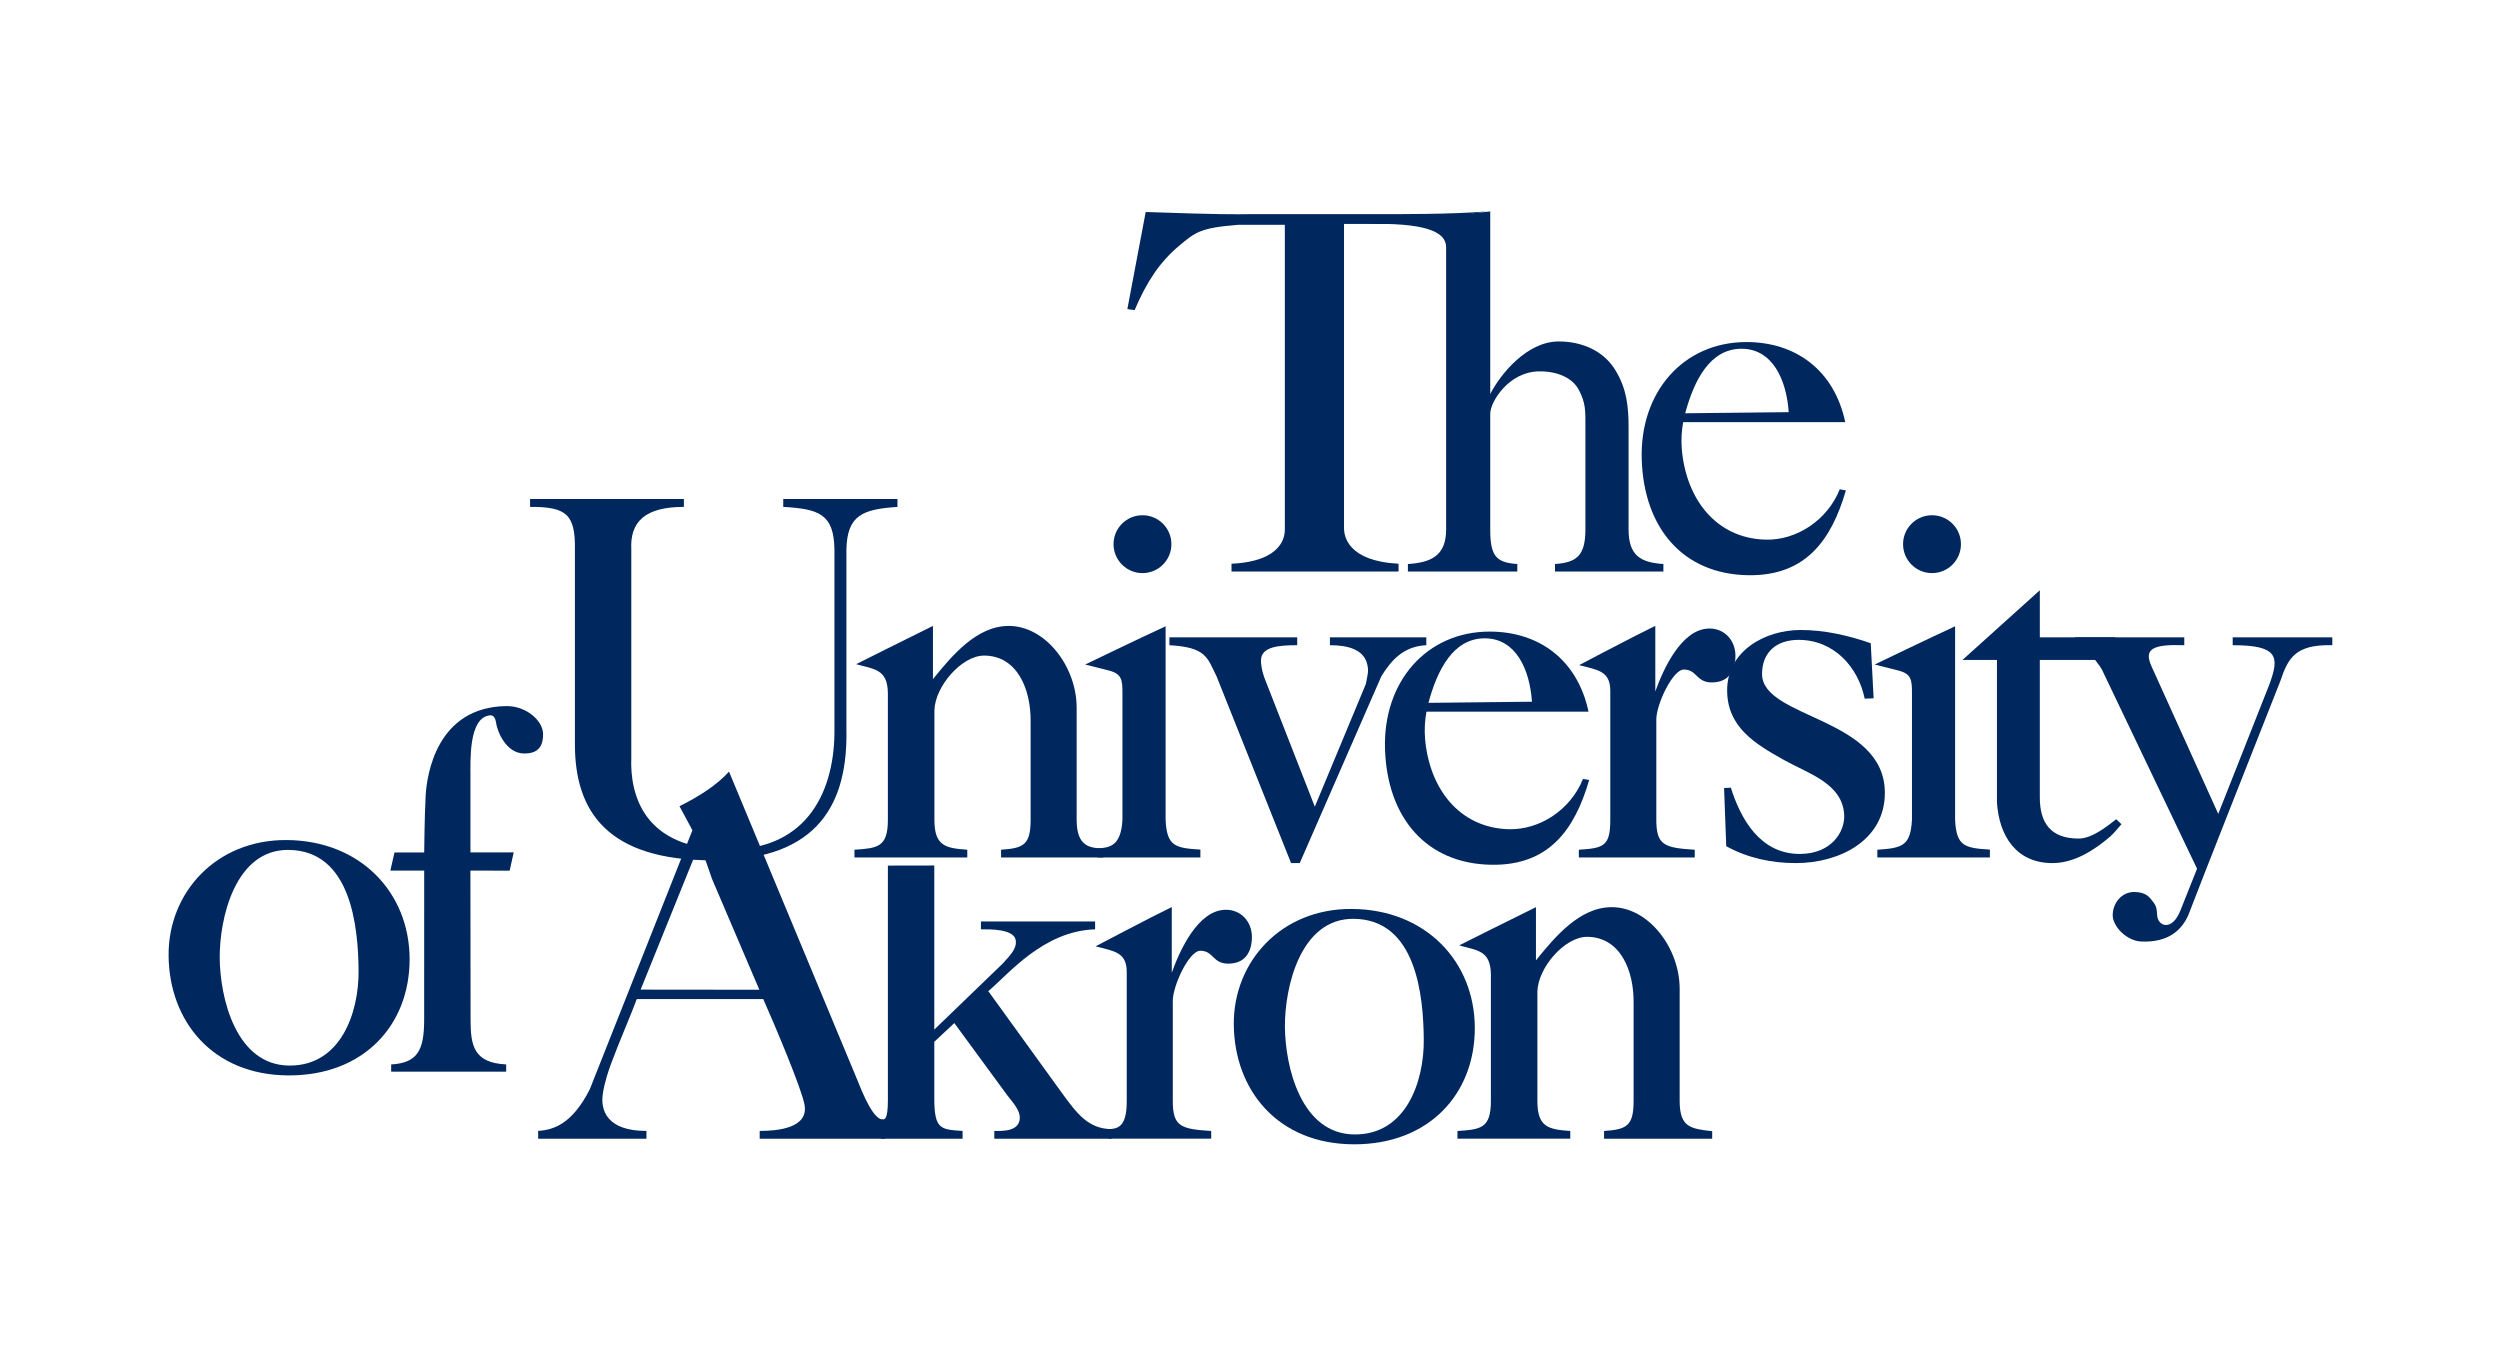
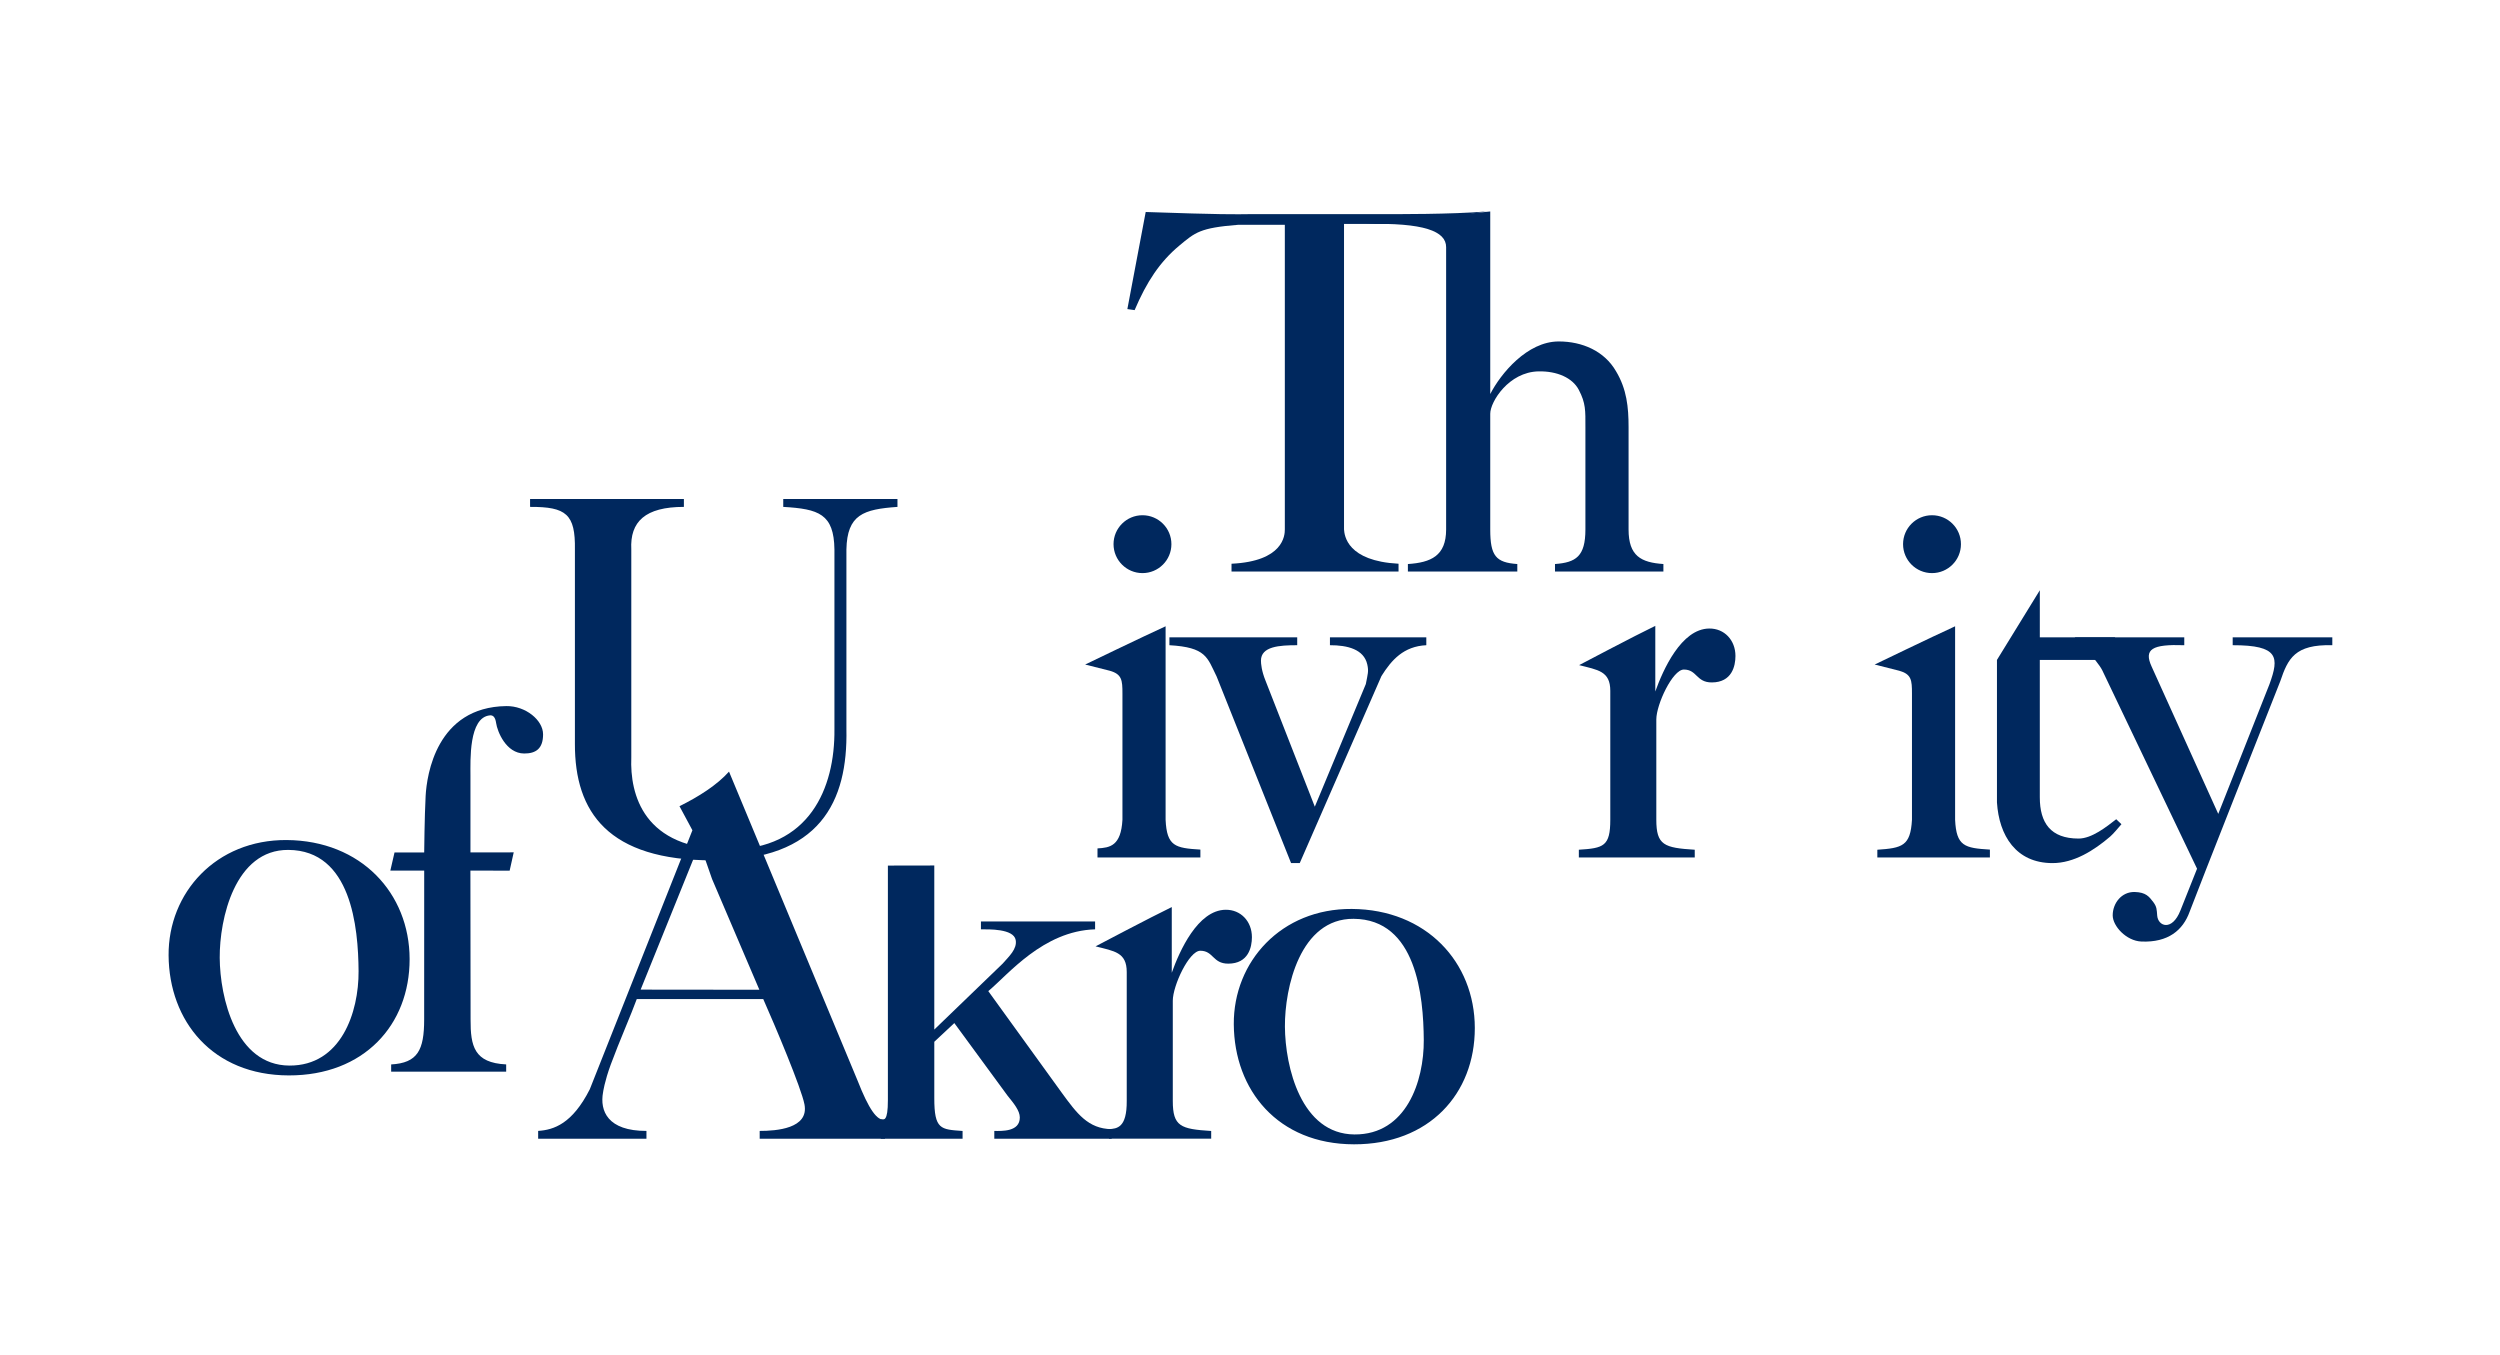
<svg xmlns="http://www.w3.org/2000/svg" version="1.1" id="Layer_1" x="0px" y="0px" width="172.015px" height="93.25px" viewBox="0 0 172.015 93.25" enable-background="new 0 0 172.015 93.25" xml:space="preserve">
  <g>
    <path fill="#00285E" d="M80.464,43.852h8.792v0.542c-1.228,0-2.495,0.081-2.495,1.063c0,0.209,0.043,0.711,0.315,1.379l3.391,8.669   l3.51-8.438c0.135-0.705,0.208-0.873,0.099-1.353c-0.236-1.041-1.363-1.323-2.568-1.32v-0.542h6.631v0.542   c-1.558,0.075-2.388,1.006-3.088,2.123l-5.621,12.869h-0.596l-5.12-12.834c-0.65-1.319-0.714-2.014-3.251-2.158V43.852z" />
    <path fill="#00285E" d="M108.634,59v-0.534c1.707-0.105,2.164-0.238,2.164-2.061v-8.871c0-1.368-0.859-1.438-2.145-1.77   c0,0,3.871-2.042,5.242-2.702v4.517c0.529-1.482,1.783-4.312,3.707-4.333c1.042-0.013,1.808,0.799,1.808,1.887   c0,0.683-0.236,1.822-1.632,1.822c-1.075,0-1.007-0.887-1.918-0.887c-0.771,0-1.895,2.4-1.895,3.435v6.902   c0,1.748,0.539,1.93,2.644,2.061V59H108.634z" />
-     <path fill="#00285E" d="M140.352,40.613v3.238h5.189l-0.841,1.555h-4.349v9.456c0,1.752,0.74,2.836,2.669,2.836   c0.911,0,1.92-0.81,2.59-1.33l0.358,0.343c-0.234,0.273-0.55,0.654-0.777,0.852c-1.118,0.958-2.49,1.823-3.963,1.823   c-2.525,0-3.68-1.903-3.825-4.174v-9.806h-2.371L140.352,40.613z" />
+     <path fill="#00285E" d="M140.352,40.613v3.238h5.189l-0.841,1.555h-4.349v9.456c0,1.752,0.74,2.836,2.669,2.836   c0.911,0,1.92-0.81,2.59-1.33l0.358,0.343c-0.234,0.273-0.55,0.654-0.777,0.852c-1.118,0.958-2.49,1.823-3.963,1.823   c-2.525,0-3.68-1.903-3.825-4.174v-9.806L140.352,40.613z" />
    <path fill="#00285E" d="M142.748,43.852h7.543v0.542c-2.224-0.077-2.796,0.271-2.246,1.471c0.211,0.465,4.584,10.135,4.584,10.135   l3.527-8.93c0.668-1.841,0.651-2.679-2.534-2.676v-0.542h6.855v0.542c-2.59-0.068-3.053,0.928-3.578,2.471   c0,0-5.885,14.886-6.243,15.876c-0.453,1.254-1.47,2.123-3.322,2.042c-1.034-0.045-1.968-1.064-1.968-1.8   c0-0.843,0.617-1.63,1.511-1.609c0.772,0.02,0.994,0.317,1.279,0.691c0.251,0.332,0.239,0.527,0.271,0.928   c0.057,0.752,1.028,1.103,1.601-0.352c0.771-1.955,1.142-2.869,1.142-2.869l-6.521-13.649   C144.305,45.42,142.748,43.852,142.748,43.852" />
    <path fill="#00285E" d="M96.228,38.788v0.537H84.736v-0.537c3.559-0.167,3.673-1.943,3.668-2.363V15.469H85.18   c-2.622,0.209-2.94,0.521-4.036,1.431c-1.334,1.109-2.249,2.494-3.075,4.438l-0.5-0.071l1.262-6.68   c5.263,0.181,6.083,0.163,7.326,0.146h9.323c0.385,0,4.426,0.021,6.792-0.183l-5.398,0.863l-4.397-0.006v21.019   C92.507,36.853,92.69,38.602,96.228,38.788" />
    <path fill="#00285E" d="M102.538,14.55v12.562c0.719-1.402,2.54-3.618,4.713-3.618c1.613,0,3.138,0.653,3.944,2.056   c0.736,1.227,0.861,2.466,0.861,3.833v7.049c0,1.822,0.854,2.271,2.396,2.376v0.516h-7.459v-0.516   c1.437-0.105,2.093-0.52,2.093-2.376v-7.049c0-1.122,0.03-1.638-0.458-2.565c-0.427-0.813-1.478-1.293-2.773-1.265   c-2.037,0.042-3.317,2.084-3.317,2.915v7.965c0,1.822,0.389,2.271,1.862,2.376v0.516h-7.529v-0.516   c1.578-0.105,2.631-0.554,2.631-2.376V17.004c0-1.088-1.499-1.696-5.565-1.591L102.538,14.55z" />
-     <path fill="#00285E" d="M115.813,29.044c-0.101,0.541-0.151,1.21-0.094,1.873c0.3,3.451,2.376,6.108,5.726,6.213   c2.182,0.071,4.299-1.357,5.141-3.462l0.422,0.076c-0.999,3.428-2.773,5.903-6.743,5.834c-4.476-0.078-7.155-3.25-7.304-7.96   c-0.148-4.647,2.866-8.083,7.205-8.083c3.331,0,6.024,1.877,6.798,5.509H115.813z M123.074,28.359   c-0.154-2.256-1.128-4.363-3.245-4.363c-2.187,0-3.265,2.188-3.879,4.439L123.074,28.359z" />
    <path fill="#00285E" d="M26.914,73.741V73.24c1.823-0.104,2.271-0.981,2.271-3.09l0.003-10.247h-2.33l0.288-1.25h2.041   c0,0,0.024-2.487,0.099-3.882c0.078-1.46,0.751-6.121,5.547-6.188c1.332-0.019,2.537,0.969,2.534,1.947   c-0.001,0.966-0.479,1.321-1.305,1.316c-1.242-0.009-1.844-1.517-1.926-2.098c-0.054-0.387-0.199-0.547-0.422-0.527   c-1.473,0.129-1.342,3.129-1.344,4.118l0,5.312l2.977-0.003l-0.28,1.26l-2.7-0.007l0.012,10.247   c-0.007,1.827,0.24,2.985,2.449,3.09v0.501H26.914z" />
-     <path fill="#00285E" d="M118.627,54.22l0.466-0.024c0.663,2.109,1.998,4.593,4.795,4.56c2.135-0.023,3.054-1.528,3.004-2.671   c-0.094-2.179-2.482-2.861-4.139-3.79c-2.062-1.146-3.915-2.302-3.915-4.805c0-2.684,2.59-4.143,5.057-4.143   c1.658,0,3.276,0.374,4.823,0.91l0.199,3.791l-0.615,0.024c-0.44-2.146-2.088-4.045-4.555-4.045c-1.547,0-2.507,0.882-2.507,2.348   c0,3.077,8.45,2.96,8.45,8.182c0,3.255-3.107,4.829-6.125,4.829c-1.657,0-3.291-0.339-4.789-1.162L118.627,54.22z" />
    <path fill="#00285E" d="M128.989,45.724c0,0,3.958-1.911,5.534-2.632v13.312c0.084,1.823,0.655,1.948,2.394,2.053V59h-7.745v-0.533   c1.715-0.117,2.282-0.256,2.383-2.062v-8.682c0-0.926-0.033-1.335-0.88-1.573L128.989,45.724z" />
    <path fill="#00285E" d="M93.012,62.541c5.123,0.034,8.458,3.657,8.464,8.188c0.006,4.538-3.151,8.016-8.314,8.007   c-5.242-0.009-8.239-3.729-8.27-8.259C84.863,66.16,88.163,62.508,93.012,62.541 M93.196,78.057   c3.571,0.025,4.787-3.676,4.768-6.493c-0.02-3.031-0.505-8.314-4.828-8.344c-3.685-0.027-4.743,4.747-4.726,7.422   C88.429,73.389,89.512,78.033,93.196,78.057" />
-     <path fill="#00285E" d="M100.282,78.35v-0.531c1.579-0.106,2.303-0.164,2.3-2.063V67.06c-0.015-1.69-0.956-1.659-2.184-2.011   c0,0,3.777-1.896,5.285-2.631v3.66c1.313-1.622,3.008-3.66,5.218-3.66c2.523,0,4.67,2.794,4.67,5.625v7.712   c0.003,1.816,0.751,1.906,2.238,2.079v0.516h-7.44v-0.531c1.577-0.106,2.034-0.354,2.033-2.096v-6.72   c0.026-2.206-0.904-4.53-3.191-4.544c-1.533-0.009-3.379,2.095-3.429,3.758v7.538c-0.002,1.799,0.755,1.957,2.262,2.063v0.531   H100.282z" />
    <path fill="#00285E" d="M132.934,39.433c1.1,0,1.991-0.892,1.991-1.992c0-1.099-0.891-1.99-1.991-1.99   c-1.1,0-1.992,0.892-1.992,1.99C130.942,38.541,131.833,39.433,132.934,39.433" />
-     <path fill="#00285E" d="M98.148,48.967c-0.101,0.542-0.151,1.209-0.094,1.873c0.3,3.451,2.376,6.109,5.726,6.214   c2.183,0.069,4.299-1.359,5.141-3.462l0.423,0.076c-0.999,3.428-2.773,5.902-6.742,5.833c-4.477-0.077-7.156-3.25-7.305-7.959   c-0.147-4.648,2.866-8.085,7.204-8.085c3.332,0,6.025,1.878,6.799,5.51H98.148z M105.408,48.282   c-0.154-2.257-1.128-4.361-3.246-4.361c-2.187,0-3.265,2.187-3.878,4.438L105.408,48.282z" />
    <path fill="#00285E" d="M78.609,39.433c1.1,0,1.991-0.892,1.991-1.992c0-1.099-0.891-1.99-1.991-1.99   c-1.099,0-1.991,0.892-1.991,1.99C76.619,38.541,77.511,39.433,78.609,39.433" />
    <path fill="#00285E" d="M19.72,57.8c5.124,0.034,8.458,3.659,8.464,8.189c0.006,4.538-3.151,8.016-8.314,8.006   c-5.24-0.01-8.238-3.728-8.27-8.259C11.57,61.421,14.869,57.769,19.72,57.8 M19.903,73.318c3.571,0.023,4.788-3.677,4.769-6.495   c-0.021-3.032-0.505-8.315-4.829-8.344c-3.685-0.026-4.742,4.747-4.725,7.422C15.137,68.647,16.22,73.293,19.903,73.318" />
    <path fill="#00285E" d="M74.665,45.724c0,0,3.957-1.911,5.535-2.632v13.312c0.084,1.823,0.656,1.948,2.394,2.053V59h-7.08v-0.625   c0.854-0.047,1.618-0.164,1.717-1.971v-8.682c0-0.926-0.034-1.335-0.88-1.573L74.665,45.724z" />
-     <path fill="#00285E" d="M58.792,59v-0.534c1.579-0.105,2.302-0.161,2.299-2.061v-8.697c-0.013-1.69-0.956-1.658-2.183-2.008   c0,0,3.777-1.896,5.285-2.633v3.661c1.313-1.621,3.007-3.661,5.217-3.661c2.524,0,4.67,2.796,4.67,5.626v7.712   c0.003,1.814,0.866,1.957,1.84,1.969V59H68.88v-0.534c1.577-0.105,2.035-0.354,2.033-2.095v-6.717   c0.026-2.21-0.904-4.532-3.191-4.546c-1.533-0.008-3.379,2.096-3.429,3.757v7.54c-0.003,1.799,0.755,1.955,2.262,2.061V59H58.792z" />
    <path fill="#00285E" d="M60.602,77.019c0.21,0.021,0.493,0.179,0.49-1.33V59.557c1.73-0.008,1.463-0.008,3.193-0.006V70.84   l4.703-4.536c0.442-0.504,1.009-1.011,0.898-1.626c-0.142-0.787-1.866-0.734-2.391-0.734v-0.542h7.854v0.542   c-3.584,0.107-6.002,3.136-7.349,4.251l5.041,6.973c1.064,1.46,1.826,2.496,3.441,2.525l0.008,0.657h-8.076v-0.533   c0.526,0,1.755,0.065,1.755-0.93c0-0.471-0.423-0.977-0.839-1.492l-3.667-5.002l-1.378,1.288v3.875   c-0.002,2.165,0.44,2.155,1.946,2.261v0.533h-5.629V77.019z" />
    <path fill="#00285E" d="M76.302,78.35l-0.001-0.657c0.549-0.038,1.238-0.08,1.225-1.938v-8.872c0-1.367-0.859-1.438-2.145-1.768   c0,0,3.872-2.043,5.244-2.703v4.518c0.528-1.482,1.783-4.311,3.705-4.333c1.042-0.013,1.809,0.799,1.809,1.886   c0,0.684-0.237,1.822-1.631,1.822c-1.076,0-1.008-0.888-1.92-0.888c-0.771,0-1.893,2.401-1.893,3.438v6.9   c0,1.748,0.539,1.932,2.642,2.063v0.531H76.302z" />
    <path fill="#00285E" d="M37.028,78.35v-0.537c1.076-0.068,2.349-0.489,3.552-2.862l7.062-17.824l-0.89-1.656   c1.325-0.656,2.583-1.456,3.408-2.379l8.862,21.298c0.732,1.868,1.331,2.785,1.87,2.635v1.326h-8.622v-0.537   c1.137,0,3.402-0.156,3.082-1.824c-0.219-1.141-2.021-5.407-2.837-7.249h-8.702c-0.351,0.979-1.223,2.963-1.786,4.496   c-0.439,1.197-0.532,1.915-0.532,1.915c-0.241,1.293,0.323,2.669,2.984,2.662v0.537H37.028z M44.08,68.092l8.168,0.009   l-3.255-7.621l-0.851-2.443L44.08,68.092z" />
    <path fill="#00285E" d="M36.472,34.332h10.584v0.545c-2.66-0.001-3.719,1.015-3.619,2.93v14.32c-0.1,2.518,0.823,6.325,6.709,6.325   c5.542,0.001,7.308-4.217,7.268-8.271V37.807c-0.034-2.447-1.076-2.788-3.522-2.93v-0.545h7.859v0.545   c-2.345,0.166-3.463,0.528-3.513,2.93v12.375c0.1,4.929-1.779,9.016-9.191,9.016c-7.199,0-9.507-3.307-9.49-8.028V37.807   c0.038-2.427-0.598-2.94-3.085-2.93V34.332z" />
    <path fill="#00285E" d="M48.127,58.522c0.185,0,0.335-0.15,0.335-0.334c0-0.186-0.15-0.335-0.335-0.335   c-0.185,0-0.335,0.149-0.335,0.335C47.792,58.372,47.942,58.522,48.127,58.522" />
  </g>
</svg>